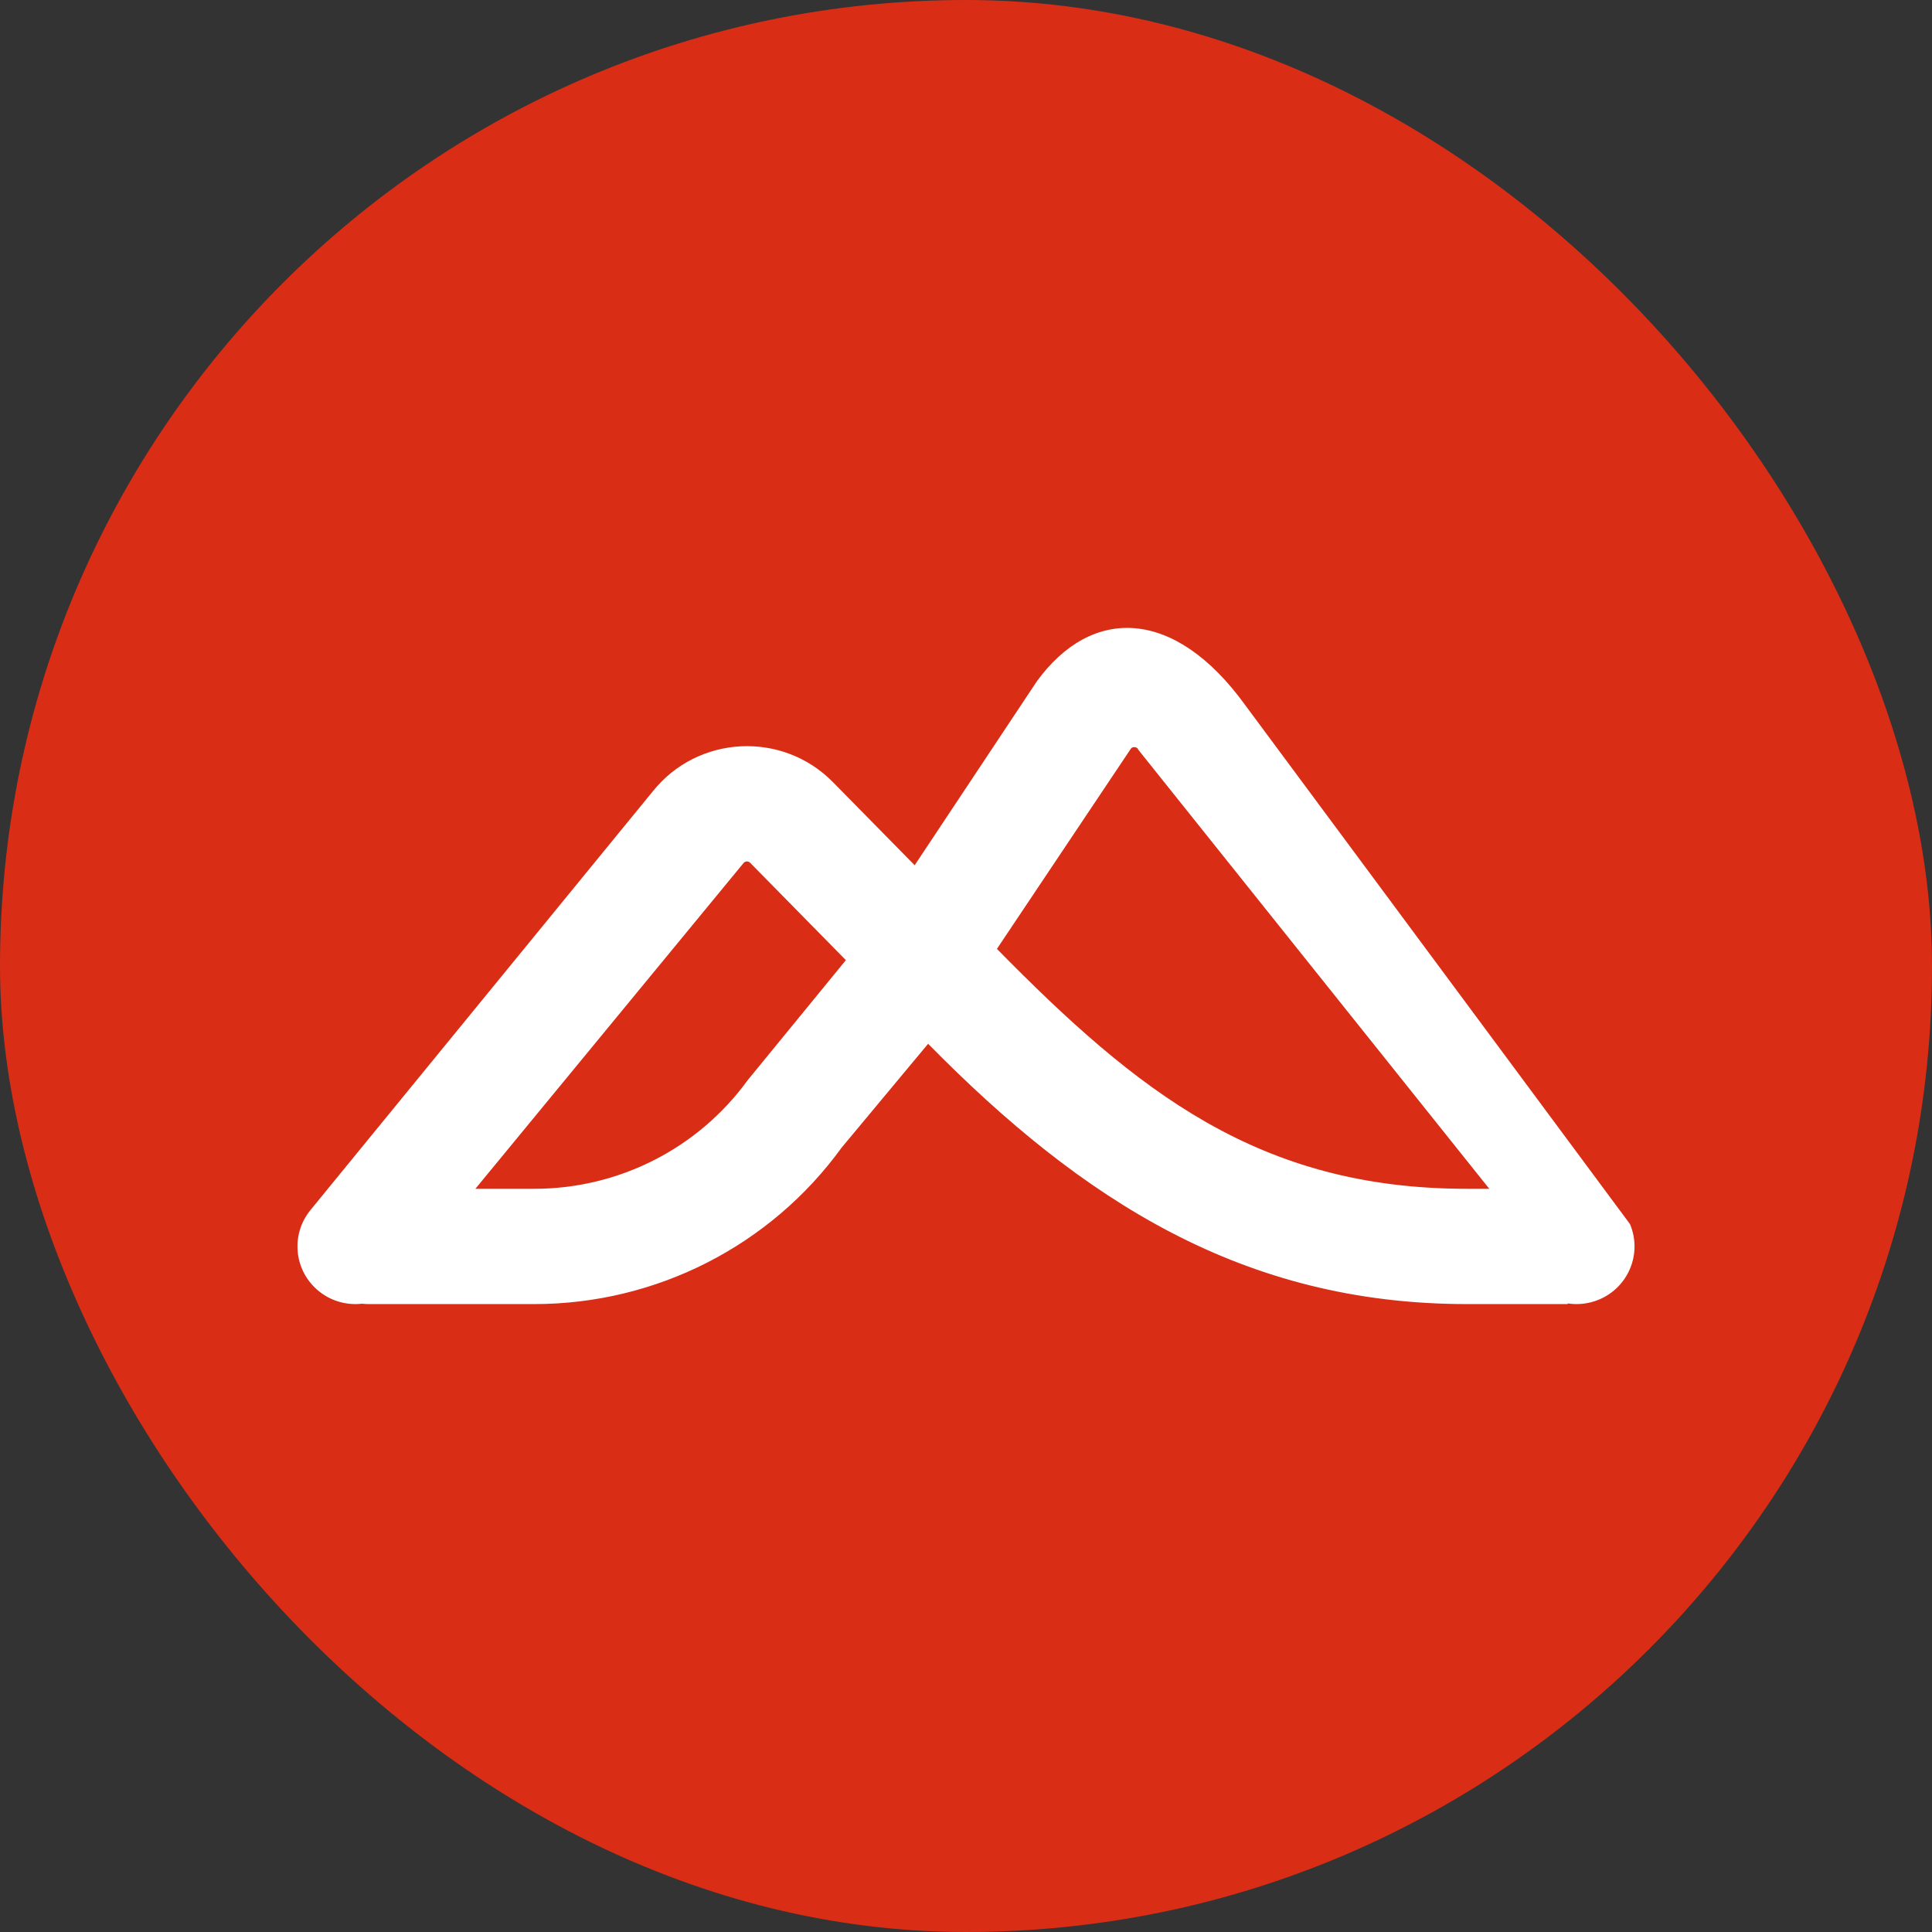
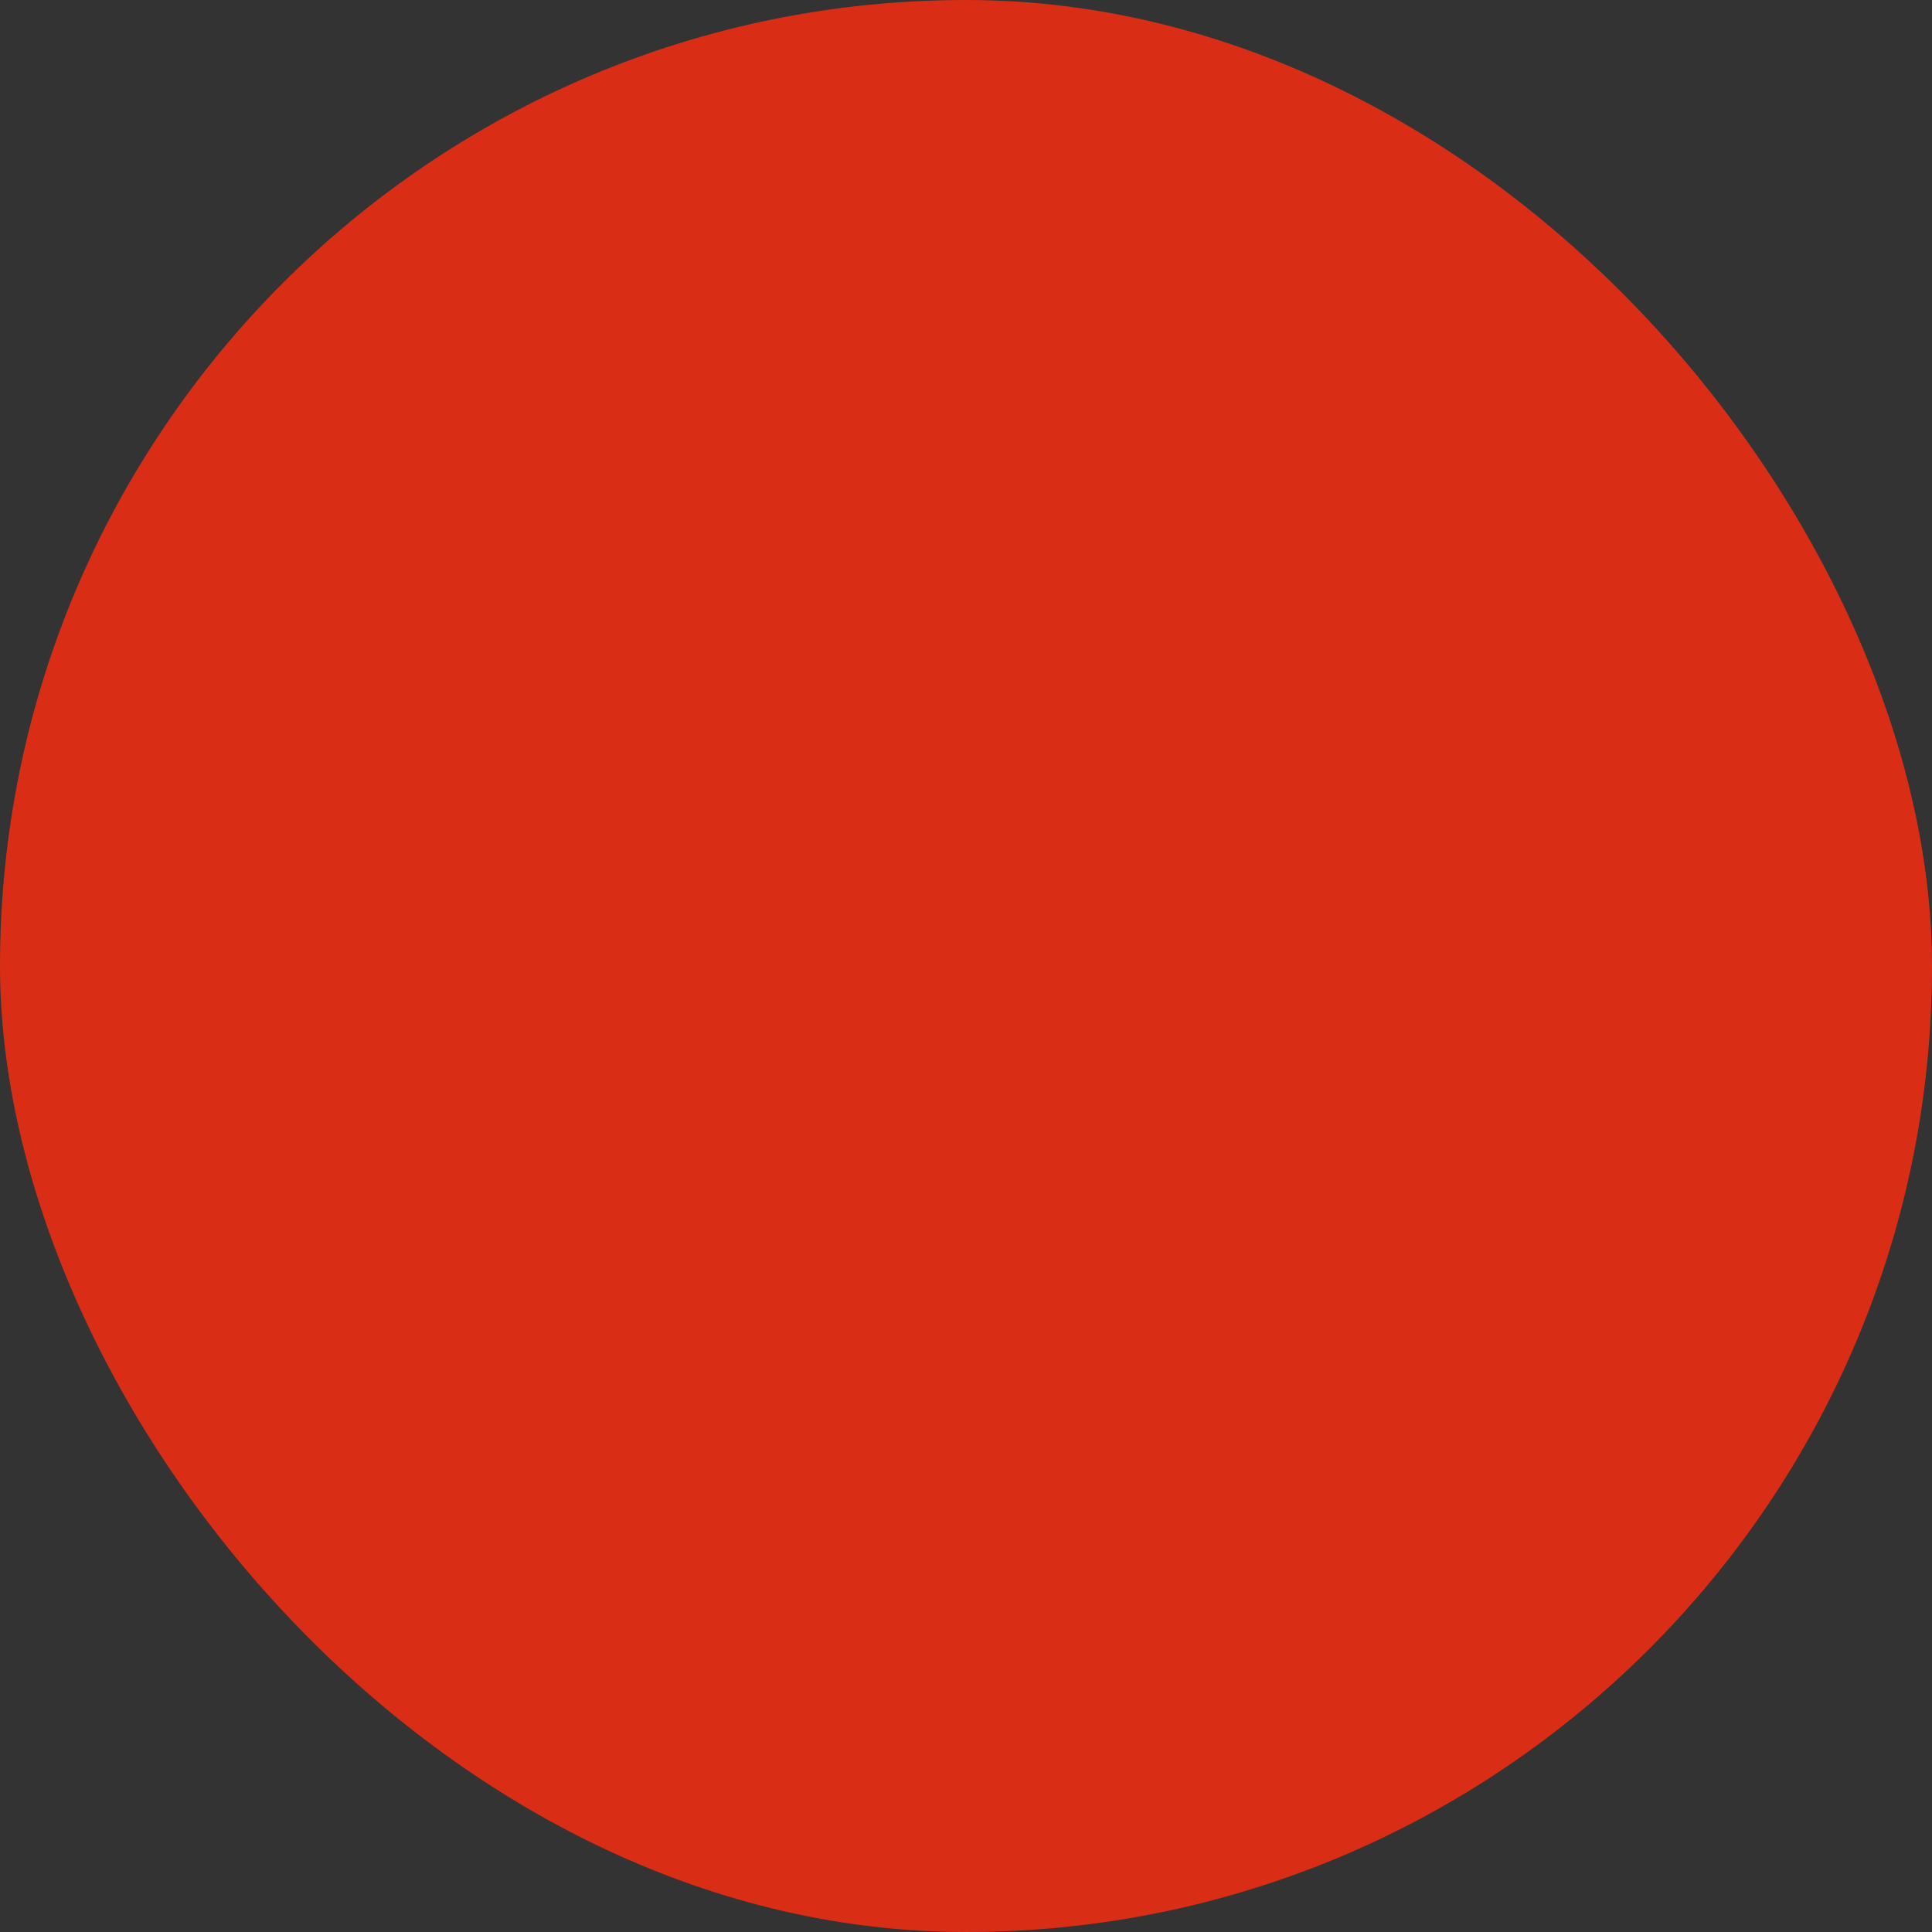
<svg xmlns="http://www.w3.org/2000/svg" width="100" height="100" viewBox="0 0 100 100" fill="none">
  <rect x="0" y="0" width="100" height="100" fill="#333333" stroke="none" />
  <rect width="100" height="100" rx="50" fill="#DA2D16" />
-   <path fill-rule="evenodd" clip-rule="evenodd" d="M64.45 36.494C60.794 31.437 56.503 31.354 53.66 35.275L47.343 44.785L43.114 40.484C40.492 37.818 36.115 38.044 33.784 40.965L16.047 62.66C15.017 63.951 15.234 65.828 16.531 66.852C17.18 67.365 17.977 67.567 18.74 67.479C18.854 67.493 18.97 67.499 19.087 67.499H27.66C33.959 67.499 39.875 64.487 43.56 59.404L48.039 54.026C56.018 62.14 64.366 67.499 75.924 67.499H81.142V67.464C81.675 67.547 82.235 67.488 82.768 67.265C84.294 66.625 85.01 64.875 84.367 63.357L64.45 36.494ZM77.086 61.532L58.923 38.812C58.896 38.748 58.87 38.726 58.854 38.714C58.83 38.697 58.79 38.679 58.737 38.673C58.684 38.667 58.641 38.675 58.613 38.687C58.595 38.695 58.564 38.71 58.524 38.766L51.6 49.114C58.881 56.519 65.169 61.532 75.924 61.532H77.086ZM43.782 49.697L38.827 44.657C38.73 44.559 38.568 44.567 38.482 44.675L24.605 61.532H27.66C32.032 61.532 36.138 59.441 38.697 55.913L43.782 49.697Z" fill="white" />
</svg>